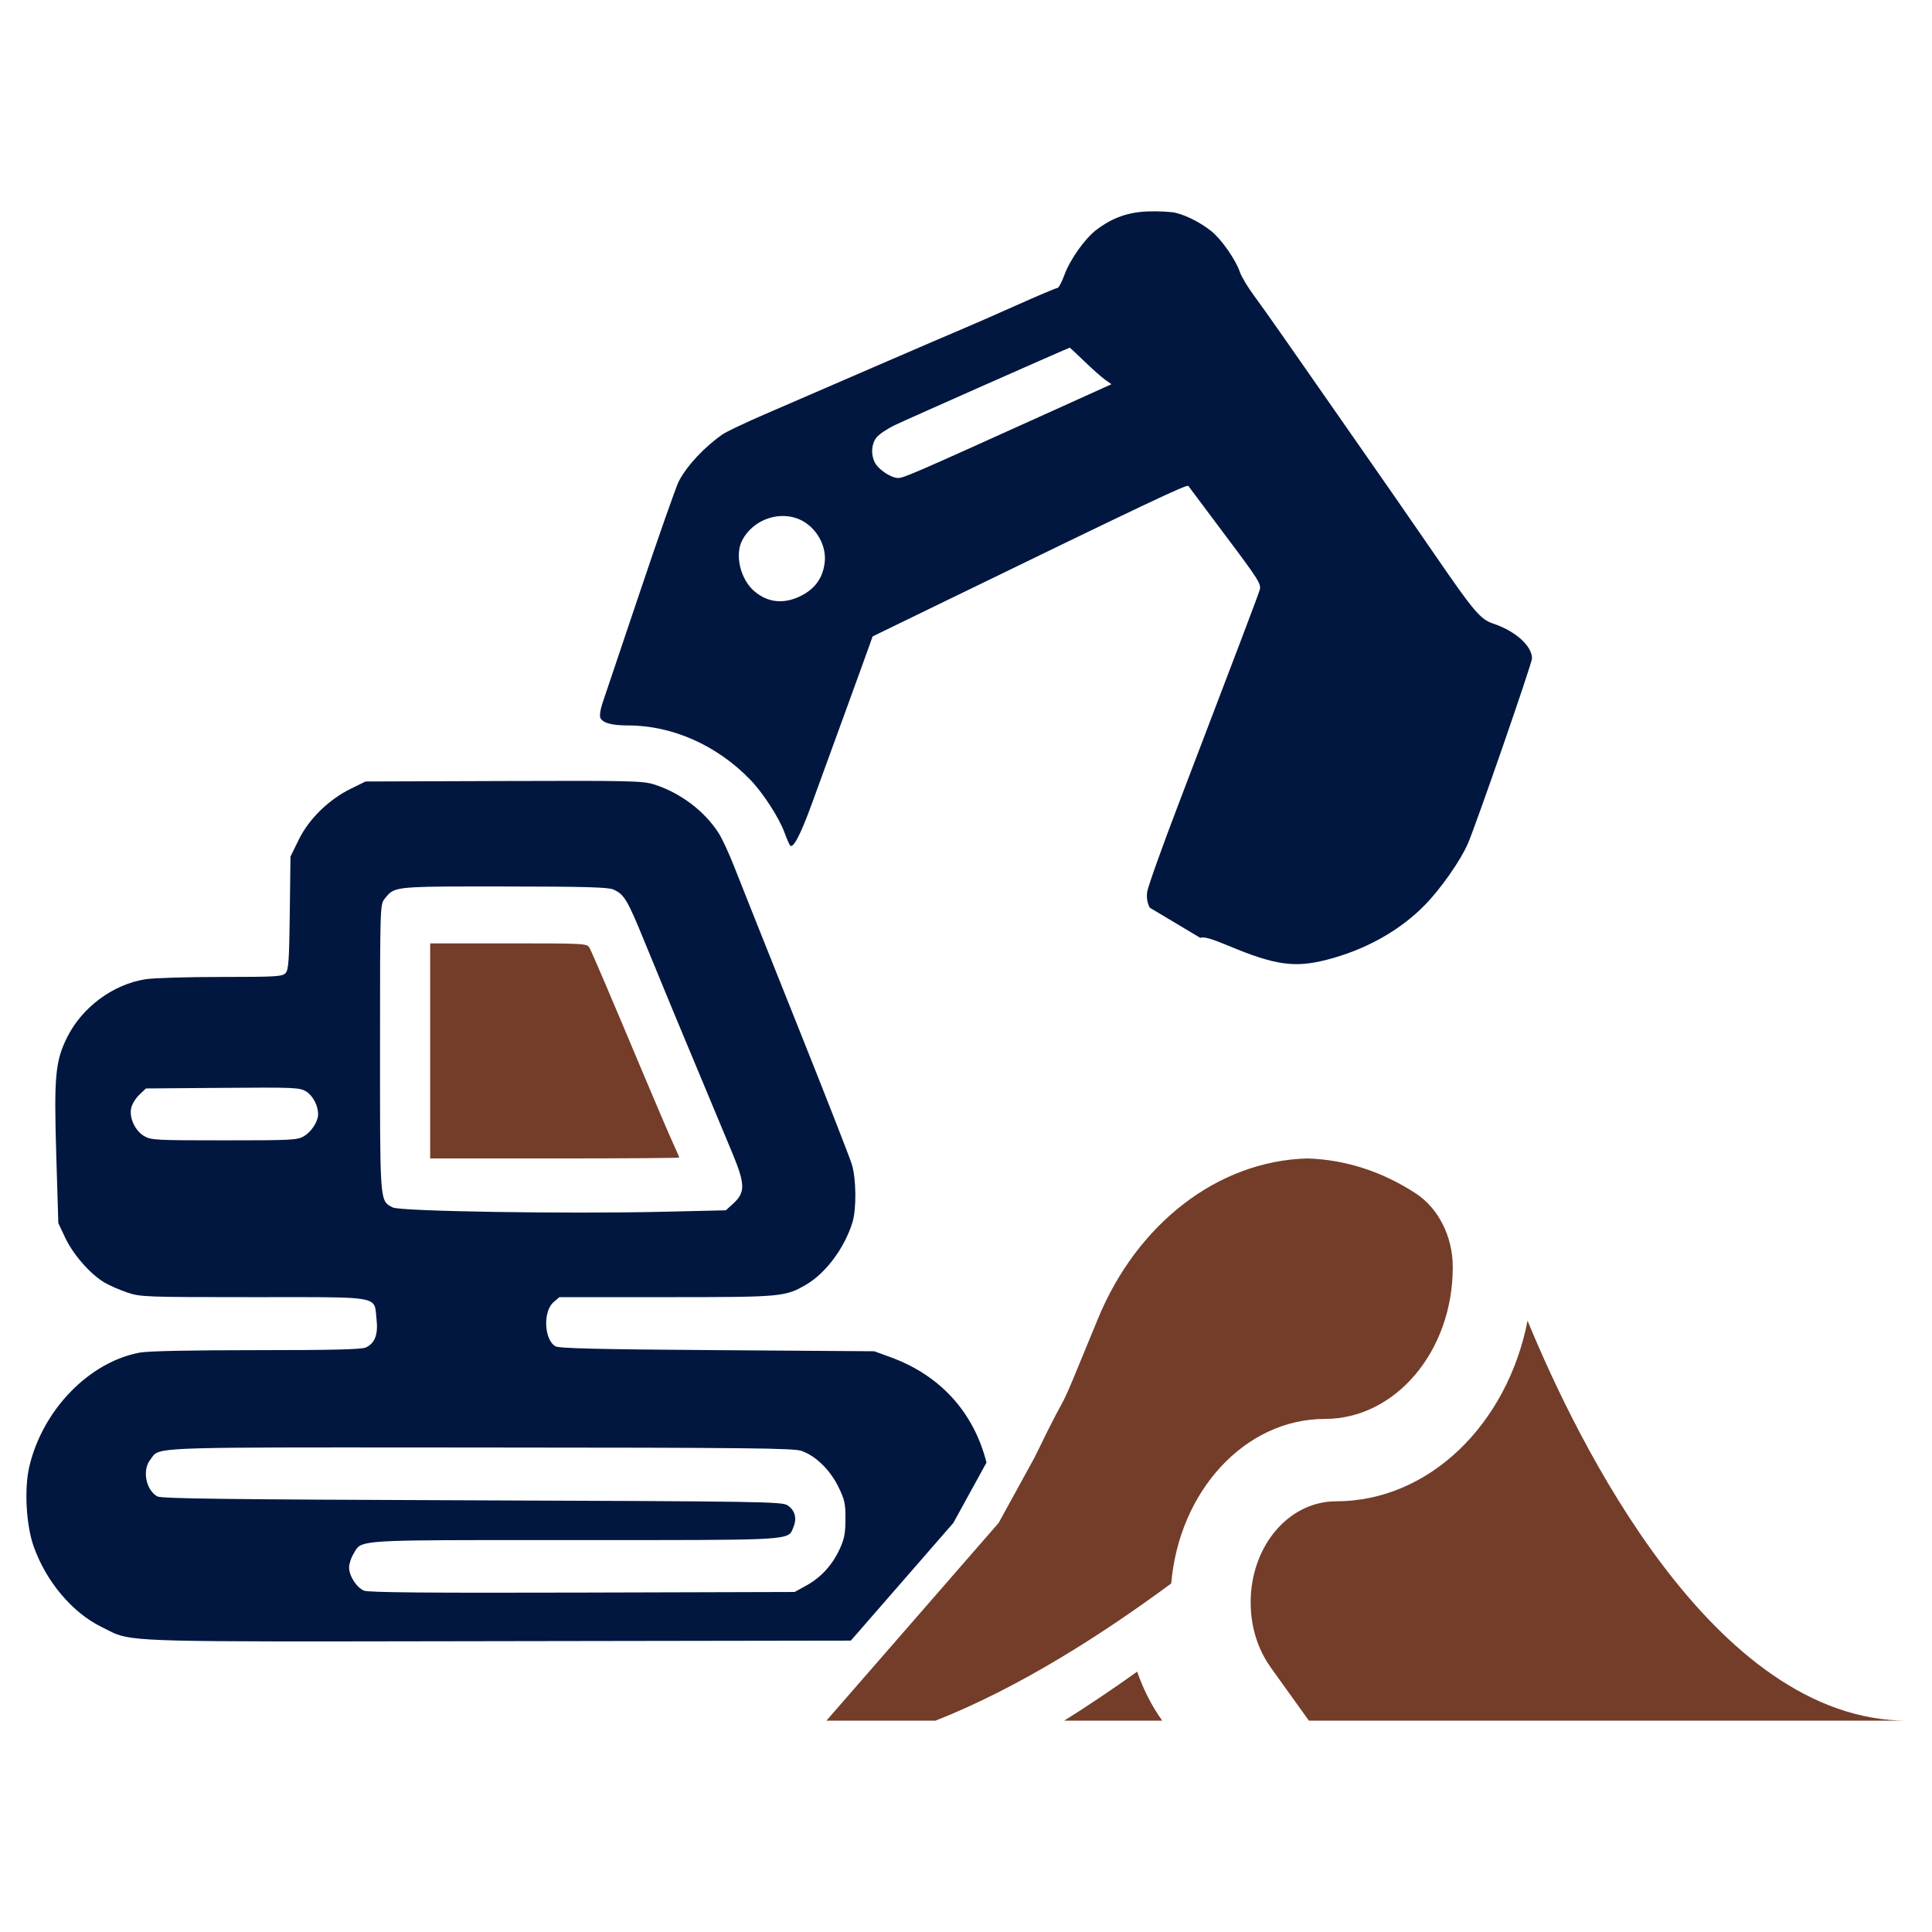
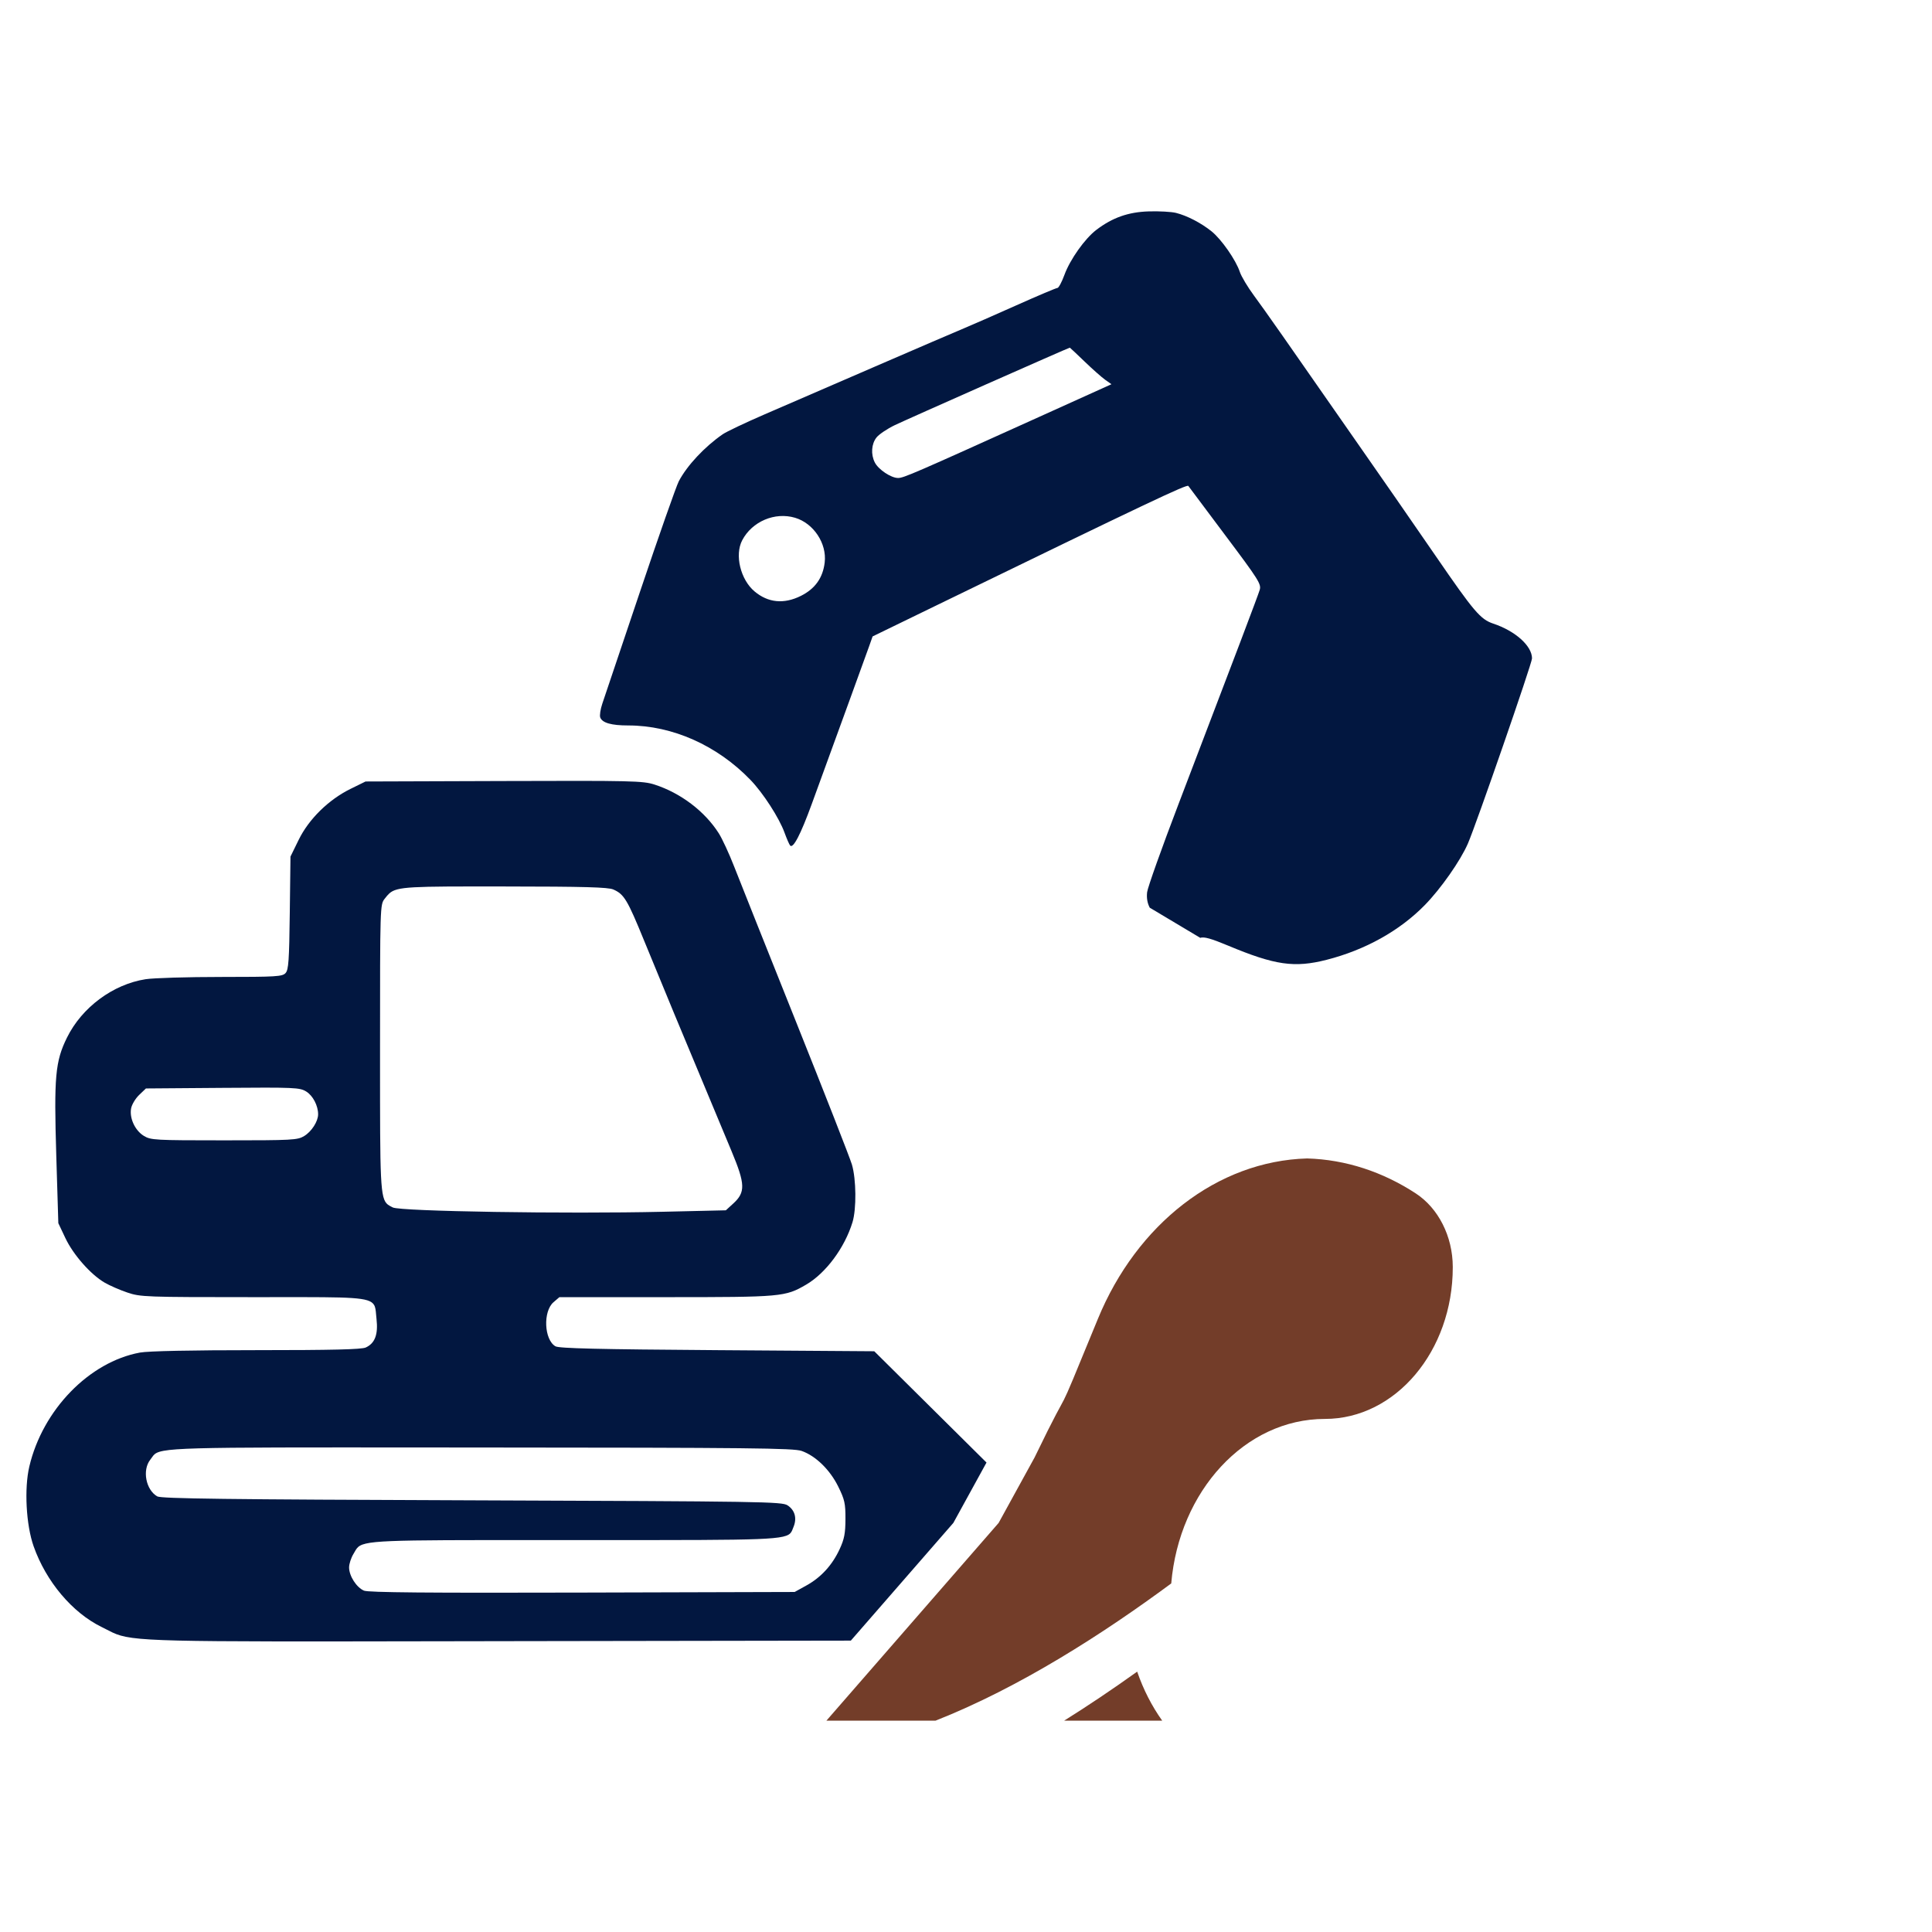
<svg xmlns="http://www.w3.org/2000/svg" width="512" height="512" viewBox="0 0 512 512" fill="none">
-   <path d="M156.204 251.141C156.907 252.425 161.511 263.202 170.461 284.512C173.798 292.457 177.309 300.66 178.264 302.742C179.219 304.824 180 306.633 180 306.763C180 306.894 165.15 307 147 307H114V278.5V250H134.79C154.837 250 155.602 250.041 156.204 251.141Z" fill="#733D29" />
  <path fill-rule="evenodd" clip-rule="evenodd" d="M311.654 56.421C314.582 57.153 318.292 59.075 321.061 61.295C323.681 63.395 327.523 68.905 328.566 72.057C328.965 73.264 330.66 76.097 332.333 78.355C335.028 81.99 340.735 90.131 359.845 117.594C362.759 121.78 367.253 128.236 369.831 131.94C372.41 135.644 377.234 142.626 380.552 147.457C390.618 162.112 392.341 164.134 395.73 165.265C401.594 167.222 405.994 171.17 406 174.479C406.002 175.782 391.234 218.422 388.996 223.574C387.028 228.105 381.845 235.502 377.592 239.85C370.935 246.657 361.808 251.745 351.568 254.358C343.026 256.537 337.889 255.795 325.409 250.579C320.95 248.715 319.037 248.182 318.078 248.536L304.7 240.549C304.063 239.37 303.819 237.934 304.002 236.429C304.156 235.159 307.906 224.634 312.337 213.04C327.828 172.497 333.33 157.985 333.831 156.34C334.296 154.814 333.588 153.688 324.824 142.011C319.593 135.041 315.137 129.087 314.922 128.78C314.568 128.275 304.176 133.204 247.748 160.637L231.25 168.658L230.339 171.233C229.509 173.583 222.67 192.388 215.137 213.04C212.161 221.197 210.184 224.988 209.387 224.065C209.158 223.798 208.49 222.263 207.904 220.653C206.478 216.732 202.243 210.176 198.887 206.692C190.068 197.538 178.209 192.253 166.488 192.253C162.013 192.253 159.621 191.572 159.071 190.142C158.868 189.616 159.116 187.965 159.621 186.474C160.126 184.983 164.617 171.641 169.601 156.826C174.585 142.012 179.212 128.836 179.885 127.548C182.052 123.398 186.7 118.42 191.522 115.087C192.525 114.394 197.544 112.01 202.675 109.79C207.806 107.571 220.985 101.865 231.961 97.112C242.938 92.359 253.504 87.814 255.441 87.012C257.378 86.21 263.615 83.475 269.302 80.933C274.988 78.391 279.906 76.311 280.229 76.311C280.553 76.311 281.388 74.75 282.086 72.841C283.58 68.753 287.507 63.224 290.562 60.904C294.837 57.659 299.029 56.185 304.454 56.02C307.198 55.937 310.438 56.117 311.654 56.421ZM292.897 100.656C291.989 100.014 289.53 97.837 287.431 95.816C285.333 93.796 283.572 92.138 283.518 92.132C283.29 92.108 240.44 111.077 237.12 112.673C235.114 113.636 232.935 115.107 232.277 115.942C230.926 117.654 230.742 120.404 231.832 122.553C232.784 124.431 236.137 126.67 237.996 126.67C239.478 126.67 242.042 125.56 275.581 110.396L294.548 101.822L292.897 100.656ZM218.553 149.062C219.152 144.025 215.621 138.687 210.721 137.22C205.358 135.614 199.307 138.186 196.69 143.183C194.654 147.07 196.232 153.598 199.963 156.73C203.555 159.745 207.741 160.153 212.222 157.925C215.999 156.048 218.068 153.152 218.553 149.062Z" fill="#021740" />
  <path d="M301.363 443C303.003 447.757 305.25 452.14 308 456H282C288.323 452.046 294.785 447.702 301.363 443Z" fill="#733D29" />
-   <path d="M331.556 421.878C332.731 408.189 342.394 397.866 354.036 397.866C378.744 397.866 399.477 377.384 404.817 350C417.953 381.907 453.994 456 505.438 456H346.873L336.808 441.965C334.358 438.548 331.438 432.77 331.438 424.645C331.438 423.72 331.477 422.793 331.555 421.886L331.556 421.878Z" fill="#733D29" />
-   <path fill-rule="evenodd" clip-rule="evenodd" d="M190.479 220.826C186.773 214.997 180.374 210.146 173.449 207.916C170.397 206.933 167.488 206.864 133.518 206.979L96.878 207.102L92.898 209.059C87.081 211.921 81.846 217.06 79.159 222.55L76.98 227.001L76.796 241.92C76.64 254.563 76.47 256.997 75.68 257.868C74.834 258.802 73.257 258.898 58.576 258.902C49.682 258.904 40.691 259.173 38.596 259.5C29.938 260.848 21.697 266.969 17.747 274.985C14.645 281.28 14.28 285.329 14.916 306.303L15.458 324.153L17.329 328.109C19.417 332.521 23.998 337.725 27.703 339.894C29.045 340.68 31.773 341.87 33.765 342.541C37.246 343.712 38.546 343.759 67.182 343.759C69.208 343.759 71.106 343.758 72.884 343.756L73.624 343.755H73.639H73.653H73.653C93.213 343.737 97.843 343.732 99.112 345.793C99.506 346.432 99.576 347.269 99.669 348.366L99.669 348.371C99.7 348.731 99.732 349.118 99.78 349.536C100.246 353.656 99.364 355.994 96.921 357.106C95.799 357.616 87.978 357.805 67.977 357.805C50.687 357.805 39.286 358.041 37.092 358.444C23.641 360.915 11.301 373.624 7.773 388.637C6.396 394.497 6.913 404.117 8.909 409.775C12.209 419.128 19.151 427.372 26.919 431.166C27.459 431.43 27.935 431.676 28.378 431.906C28.897 432.175 29.373 432.421 29.858 432.647C35.122 435.094 41.532 435.083 117.518 434.952H117.521L117.77 434.951L118.693 434.95C124.339 434.94 130.363 434.929 136.794 434.919L225.479 434.781L252.645 403.59L261.434 387.588C258.026 374.221 249.184 364.481 235.987 359.666L231.689 358.098L190.082 357.805C158.456 357.583 148.169 357.338 147.203 356.786C144.19 355.063 143.861 347.526 146.691 345.095L148.247 343.759H176.529C207.196 343.759 208.091 343.679 213.643 340.435C218.858 337.389 223.839 330.684 225.916 323.914C226.995 320.397 226.917 312.488 225.766 308.618C225.249 306.877 218.554 289.776 210.889 270.616C203.225 251.456 195.869 233.001 194.544 229.605C193.219 226.209 191.389 222.258 190.479 220.826ZM162.539 235.723C165.399 236.984 166.262 238.42 170.728 249.355C173.068 255.086 176.629 263.726 178.639 268.554C183.087 279.233 189.77 295.259 193.889 305.121C197.516 313.808 197.585 315.96 194.333 318.936L192.359 320.743L175.691 321.13C150.069 321.725 106.102 321.023 104.098 319.988C104.028 319.952 103.96 319.917 103.893 319.883L103.863 319.867L103.855 319.864L103.855 319.863C103.446 319.655 103.09 319.474 102.78 319.233C100.712 317.625 100.712 313.364 100.714 280.643V280.641L100.714 277.734C100.714 240.092 100.725 239.727 101.937 238.188L102.03 238.07C102.43 237.562 102.766 237.135 103.163 236.777C105.245 234.901 109.025 234.904 132.592 234.924L133.648 234.925C154.85 234.943 161.165 235.117 162.539 235.723ZM81.152 289.266C82.92 290.353 84.305 293.005 84.305 295.299C84.305 297.176 82.587 299.858 80.614 301.059C78.853 302.131 77.549 302.202 59.4 302.202C41.034 302.202 39.963 302.142 38.121 301.02C35.781 299.596 34.261 296.311 34.746 293.728C34.938 292.71 35.899 291.106 36.883 290.164L38.672 288.453L58.998 288.296C78.181 288.149 79.427 288.203 81.152 289.266ZM212.453 384.515C216.183 385.835 219.946 389.503 222.144 393.963C223.844 397.411 224.069 398.422 224.054 402.565C224.041 406.37 223.748 407.882 222.51 410.548C220.536 414.799 217.585 418.021 213.7 420.171L210.592 421.891L154.337 422.049C113.315 422.163 97.647 422.026 96.473 421.541C94.489 420.72 92.509 417.642 92.512 415.384C92.513 414.456 93.029 412.854 93.658 411.824C93.717 411.727 93.772 411.633 93.825 411.542C93.881 411.445 93.936 411.349 93.987 411.257C94.178 410.921 94.348 410.621 94.558 410.353C96.311 408.127 100.9 408.128 143.624 408.136C146.352 408.136 149.235 408.137 152.283 408.137C154.798 408.137 157.201 408.137 159.497 408.138C203.569 408.143 208.362 408.143 209.706 405.994C209.869 405.731 209.982 405.437 210.109 405.107L210.11 405.103C210.164 404.963 210.219 404.817 210.283 404.665C211.246 402.342 210.658 400.206 208.704 398.927C207.223 397.957 202.17 397.878 125.059 397.602C59.894 397.37 42.721 397.155 41.678 396.561C38.653 394.834 37.651 389.596 39.819 386.843C39.98 386.639 40.112 386.447 40.236 386.268L40.237 386.266C40.365 386.08 40.485 385.906 40.619 385.745C42.444 383.544 46.934 383.547 112.388 383.593L112.924 383.593C117.395 383.596 122.148 383.6 127.202 383.603C198.724 383.642 210.34 383.766 212.453 384.515Z" fill="#021740" />
+   <path fill-rule="evenodd" clip-rule="evenodd" d="M190.479 220.826C186.773 214.997 180.374 210.146 173.449 207.916C170.397 206.933 167.488 206.864 133.518 206.979L96.878 207.102L92.898 209.059C87.081 211.921 81.846 217.06 79.159 222.55L76.98 227.001L76.796 241.92C76.64 254.563 76.47 256.997 75.68 257.868C74.834 258.802 73.257 258.898 58.576 258.902C49.682 258.904 40.691 259.173 38.596 259.5C29.938 260.848 21.697 266.969 17.747 274.985C14.645 281.28 14.28 285.329 14.916 306.303L15.458 324.153L17.329 328.109C19.417 332.521 23.998 337.725 27.703 339.894C29.045 340.68 31.773 341.87 33.765 342.541C37.246 343.712 38.546 343.759 67.182 343.759C69.208 343.759 71.106 343.758 72.884 343.756L73.624 343.755H73.639H73.653H73.653C93.213 343.737 97.843 343.732 99.112 345.793C99.506 346.432 99.576 347.269 99.669 348.366L99.669 348.371C99.7 348.731 99.732 349.118 99.78 349.536C100.246 353.656 99.364 355.994 96.921 357.106C95.799 357.616 87.978 357.805 67.977 357.805C50.687 357.805 39.286 358.041 37.092 358.444C23.641 360.915 11.301 373.624 7.773 388.637C6.396 394.497 6.913 404.117 8.909 409.775C12.209 419.128 19.151 427.372 26.919 431.166C27.459 431.43 27.935 431.676 28.378 431.906C28.897 432.175 29.373 432.421 29.858 432.647C35.122 435.094 41.532 435.083 117.518 434.952H117.521L117.77 434.951L118.693 434.95C124.339 434.94 130.363 434.929 136.794 434.919L225.479 434.781L252.645 403.59L261.434 387.588L231.689 358.098L190.082 357.805C158.456 357.583 148.169 357.338 147.203 356.786C144.19 355.063 143.861 347.526 146.691 345.095L148.247 343.759H176.529C207.196 343.759 208.091 343.679 213.643 340.435C218.858 337.389 223.839 330.684 225.916 323.914C226.995 320.397 226.917 312.488 225.766 308.618C225.249 306.877 218.554 289.776 210.889 270.616C203.225 251.456 195.869 233.001 194.544 229.605C193.219 226.209 191.389 222.258 190.479 220.826ZM162.539 235.723C165.399 236.984 166.262 238.42 170.728 249.355C173.068 255.086 176.629 263.726 178.639 268.554C183.087 279.233 189.77 295.259 193.889 305.121C197.516 313.808 197.585 315.96 194.333 318.936L192.359 320.743L175.691 321.13C150.069 321.725 106.102 321.023 104.098 319.988C104.028 319.952 103.96 319.917 103.893 319.883L103.863 319.867L103.855 319.864L103.855 319.863C103.446 319.655 103.09 319.474 102.78 319.233C100.712 317.625 100.712 313.364 100.714 280.643V280.641L100.714 277.734C100.714 240.092 100.725 239.727 101.937 238.188L102.03 238.07C102.43 237.562 102.766 237.135 103.163 236.777C105.245 234.901 109.025 234.904 132.592 234.924L133.648 234.925C154.85 234.943 161.165 235.117 162.539 235.723ZM81.152 289.266C82.92 290.353 84.305 293.005 84.305 295.299C84.305 297.176 82.587 299.858 80.614 301.059C78.853 302.131 77.549 302.202 59.4 302.202C41.034 302.202 39.963 302.142 38.121 301.02C35.781 299.596 34.261 296.311 34.746 293.728C34.938 292.71 35.899 291.106 36.883 290.164L38.672 288.453L58.998 288.296C78.181 288.149 79.427 288.203 81.152 289.266ZM212.453 384.515C216.183 385.835 219.946 389.503 222.144 393.963C223.844 397.411 224.069 398.422 224.054 402.565C224.041 406.37 223.748 407.882 222.51 410.548C220.536 414.799 217.585 418.021 213.7 420.171L210.592 421.891L154.337 422.049C113.315 422.163 97.647 422.026 96.473 421.541C94.489 420.72 92.509 417.642 92.512 415.384C92.513 414.456 93.029 412.854 93.658 411.824C93.717 411.727 93.772 411.633 93.825 411.542C93.881 411.445 93.936 411.349 93.987 411.257C94.178 410.921 94.348 410.621 94.558 410.353C96.311 408.127 100.9 408.128 143.624 408.136C146.352 408.136 149.235 408.137 152.283 408.137C154.798 408.137 157.201 408.137 159.497 408.138C203.569 408.143 208.362 408.143 209.706 405.994C209.869 405.731 209.982 405.437 210.109 405.107L210.11 405.103C210.164 404.963 210.219 404.817 210.283 404.665C211.246 402.342 210.658 400.206 208.704 398.927C207.223 397.957 202.17 397.878 125.059 397.602C59.894 397.37 42.721 397.155 41.678 396.561C38.653 394.834 37.651 389.596 39.819 386.843C39.98 386.639 40.112 386.447 40.236 386.268L40.237 386.266C40.365 386.08 40.485 385.906 40.619 385.745C42.444 383.544 46.934 383.547 112.388 383.593L112.924 383.593C117.395 383.596 122.148 383.6 127.202 383.603C198.724 383.642 210.34 383.766 212.453 384.515Z" fill="#021740" />
  <path d="M274.162 386.265C285.68 362.442 277.859 381.404 290.935 349.557C301.262 324.403 322.603 307.684 346.402 307C356.693 307.296 366.521 310.592 375.199 316.27C381.17 320.177 384.976 327.623 385 335.71V335.853C385 358.042 369.831 376.03 351.12 376.03C329.921 376.03 312.485 395.139 310.39 419.624C292.556 432.819 270.208 447.227 247.906 456H219L264.647 403.59L274.162 386.265Z" fill="#733D29" />
</svg>